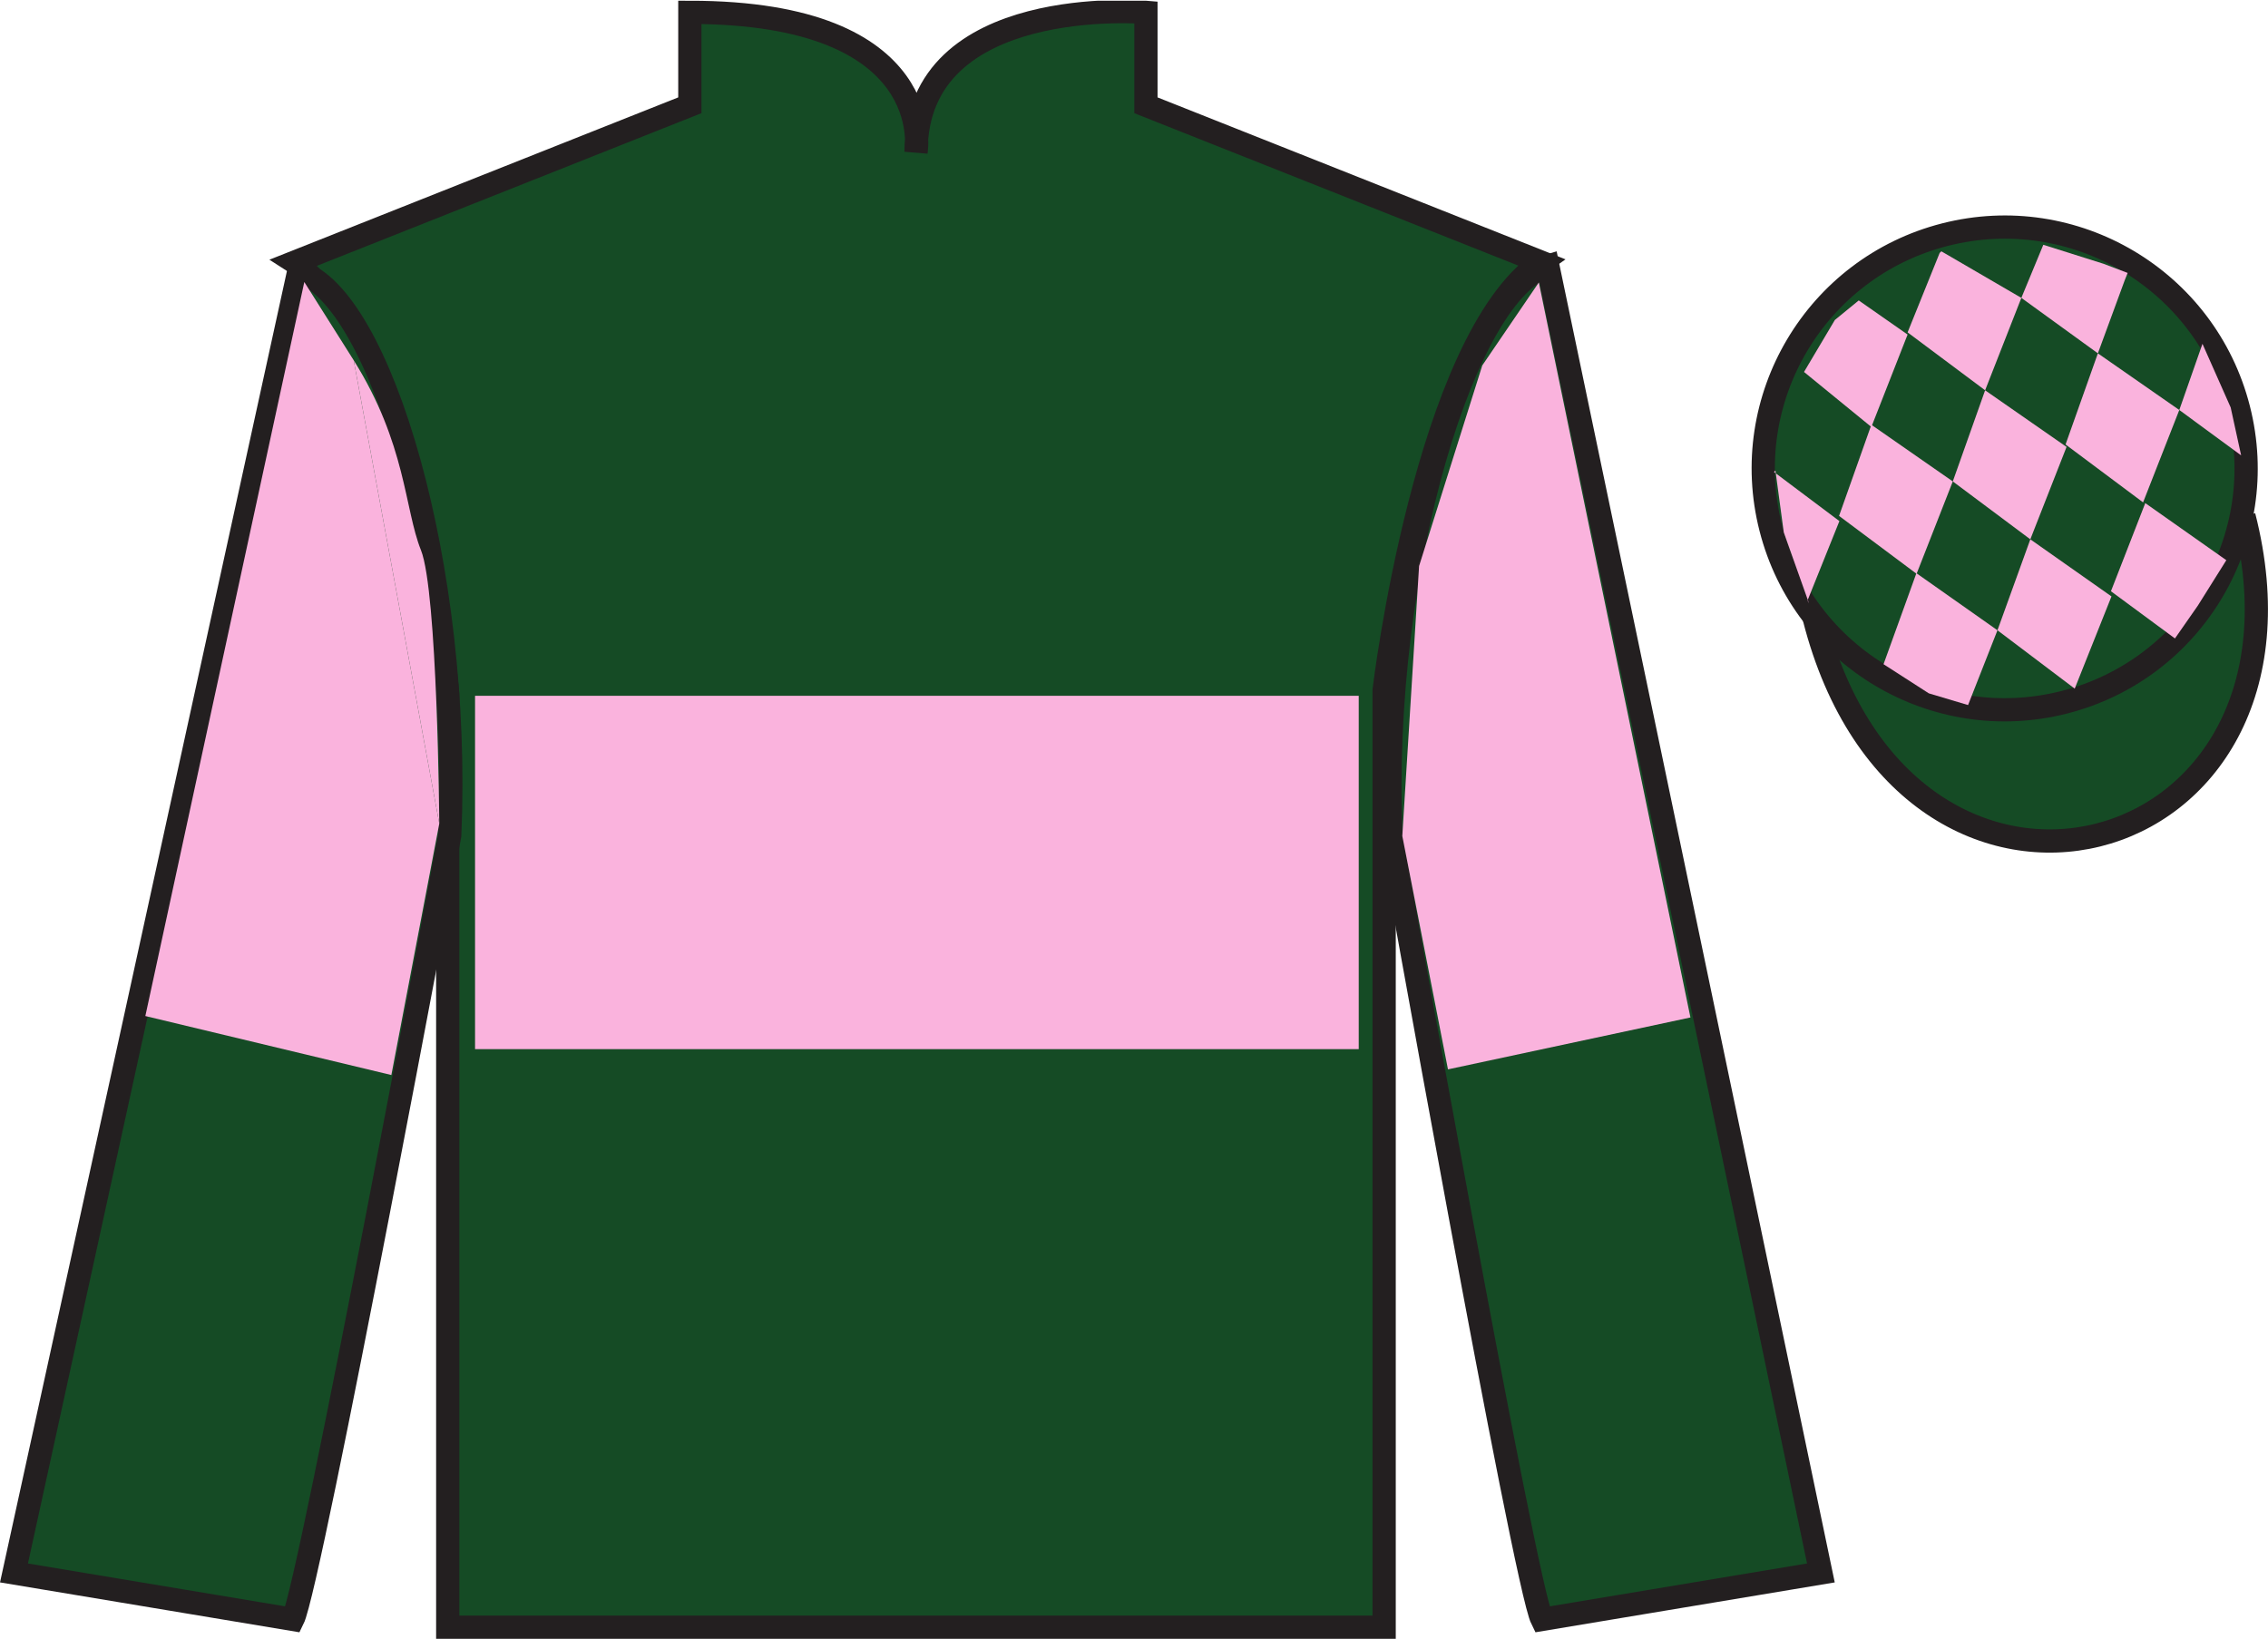
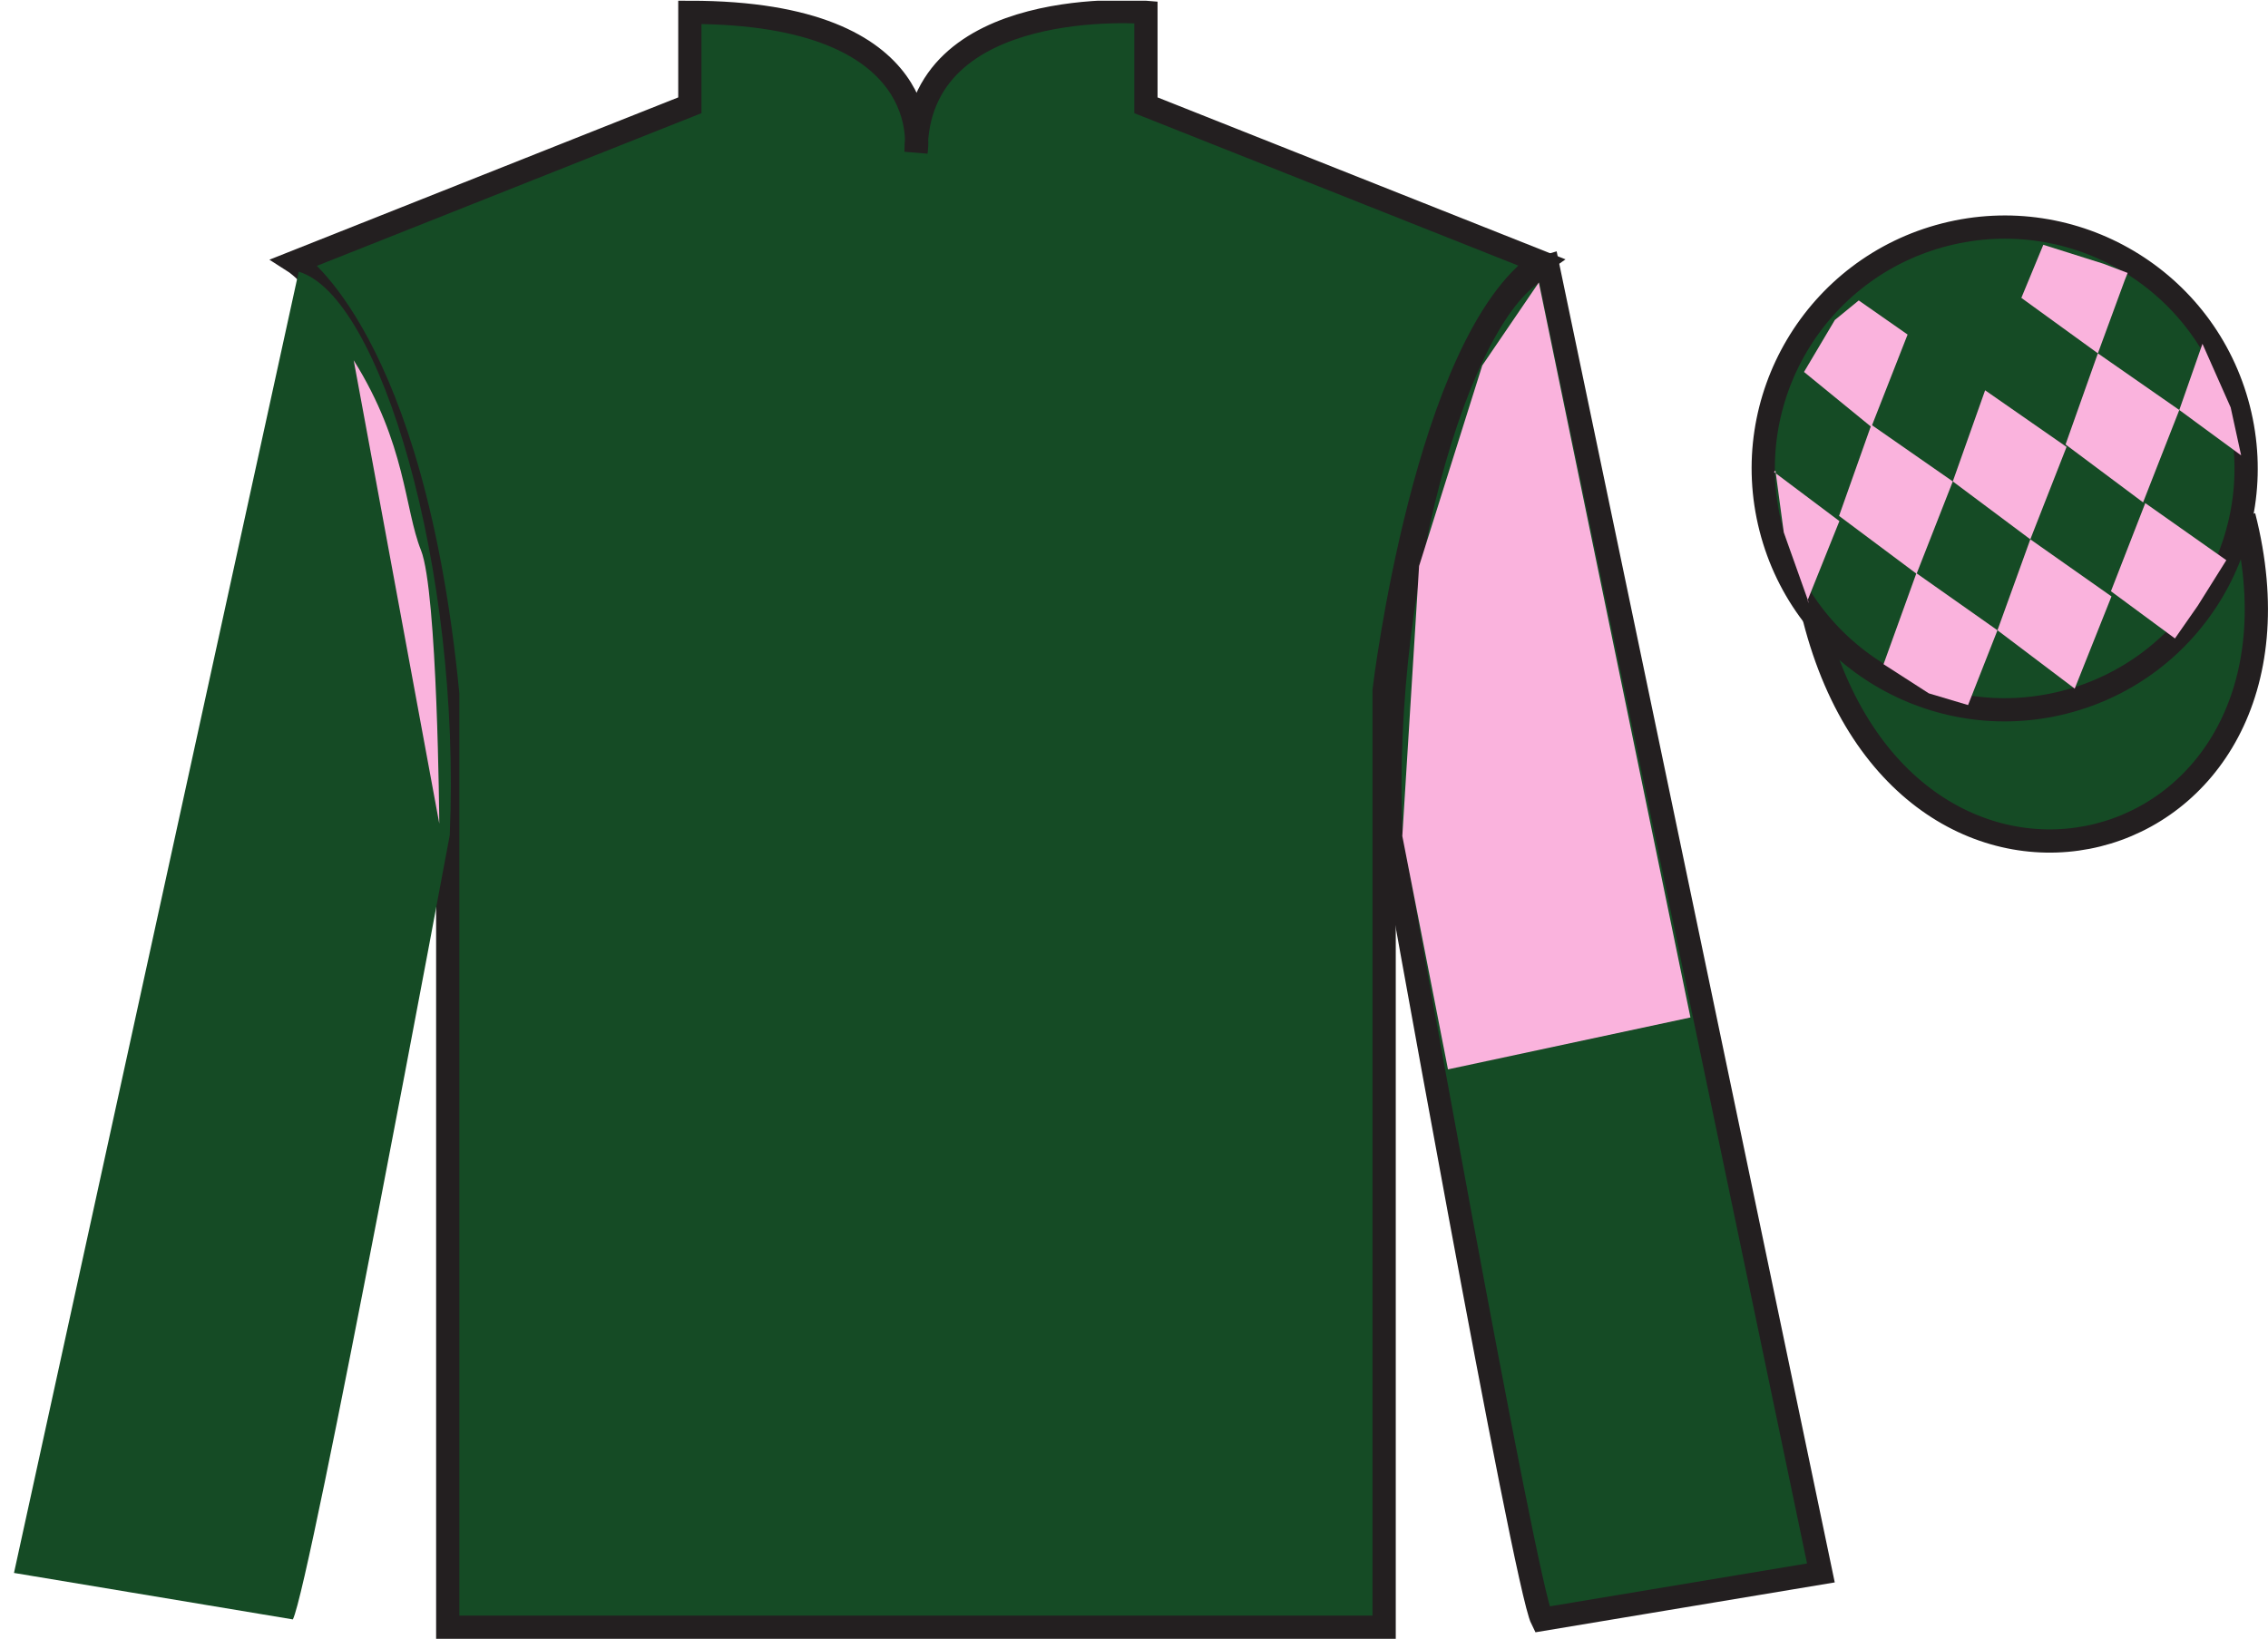
<svg xmlns="http://www.w3.org/2000/svg" width="97.59pt" height="70.53pt" viewBox="0 0 97.59 70.53" version="1.1">
  <defs>
    <clipPath id="clip1">
      <path d="M 0 70.531 L 97.59 70.531 L 97.59 0.031 L 0 0.031 L 0 70.531 Z M 0 70.531 " />
    </clipPath>
  </defs>
  <g id="surface0">
    <g clip-path="url(#clip1)" clip-rule="nonzero">
      <path style=" stroke:none;fill-rule:nonzero;fill:rgb(8.301%,29.561%,14.813%);fill-opacity:1;" d="M 12.684 11.281 C 12.684 11.281 17.766 14.531 19.266 29.863 C 19.266 29.863 19.266 44.863 19.266 70.031 L 59.559 70.031 L 59.559 29.695 C 59.559 29.695 61.352 14.695 66.309 11.281 L 49.309 4.531 L 49.309 0.531 C 49.309 0.531 39.418 -0.305 39.418 6.531 C 39.418 6.531 40.434 0.531 29.684 0.531 L 29.684 4.531 L 12.684 11.281 " />
      <path style="fill:none;stroke-width:10;stroke-linecap:butt;stroke-linejoin:miter;stroke:rgb(13.73%,12.16%,12.549%);stroke-opacity:1;stroke-miterlimit:4;" d="M 126.836 592.487 C 126.836 592.487 177.656 559.987 192.656 406.667 C 192.656 406.667 192.656 256.667 192.656 4.987 L 595.586 4.987 L 595.586 408.347 C 595.586 408.347 613.516 558.347 663.086 592.487 L 493.086 659.987 L 493.086 699.987 C 493.086 699.987 394.18 708.347 394.18 639.987 C 394.18 639.987 404.336 699.987 296.836 699.987 L 296.836 659.987 L 126.836 592.487 Z M 126.836 592.487 " transform="matrix(0.1,0,0,-0.1,0,70.53)" />
      <path style=" stroke:none;fill-rule:nonzero;fill:rgb(8.301%,29.561%,14.813%);fill-opacity:1;" d="M 12.602 69.695 C 13.352 68.195 19.352 35.945 19.352 35.945 C 19.852 24.445 16.352 12.695 12.852 11.695 L 0.602 67.695 L 12.602 69.695 " />
-       <path style="fill:none;stroke-width:10;stroke-linecap:butt;stroke-linejoin:miter;stroke:rgb(13.73%,12.16%,12.549%);stroke-opacity:1;stroke-miterlimit:4;" d="M 126.016 8.347 C 133.516 23.347 193.516 345.847 193.516 345.847 C 198.516 460.847 163.516 578.347 128.516 588.347 L 6.016 28.347 L 126.016 8.347 Z M 126.016 8.347 " transform="matrix(0.1,0,0,-0.1,0,70.53)" />
      <path style=" stroke:none;fill-rule:nonzero;fill:rgb(8.301%,29.561%,14.813%);fill-opacity:1;" d="M 78.352 67.695 L 66.602 11.445 C 63.102 12.445 59.352 24.445 59.852 35.945 C 59.852 35.945 65.602 68.195 66.352 69.695 L 78.352 67.695 " />
      <path style="fill:none;stroke-width:10;stroke-linecap:butt;stroke-linejoin:miter;stroke:rgb(13.73%,12.16%,12.549%);stroke-opacity:1;stroke-miterlimit:4;" d="M 783.516 28.347 L 666.016 590.847 C 631.016 580.847 593.516 460.847 598.516 345.847 C 598.516 345.847 656.016 23.347 663.516 8.347 L 783.516 28.347 Z M 783.516 28.347 " transform="matrix(0.1,0,0,-0.1,0,70.53)" />
      <path style="fill-rule:nonzero;fill:rgb(8.301%,29.561%,14.813%);fill-opacity:1;stroke-width:10;stroke-linecap:butt;stroke-linejoin:miter;stroke:rgb(13.73%,12.16%,12.549%);stroke-opacity:1;stroke-miterlimit:4;" d="M 780.664 439.245 C 820.391 283.62 1004.336 331.198 965.547 483.191 " transform="matrix(0.1,0,0,-0.1,0,70.53)" />
-       <path style=" stroke:none;fill-rule:nonzero;fill:rgb(97.766%,69.996%,86.468%);fill-opacity:1;" d="M 20.441 45.152 L 58.465 45.152 L 58.465 29.945 L 20.441 29.945 L 20.441 45.152 Z M 20.441 45.152 " />
      <path style=" stroke:none;fill-rule:nonzero;fill:rgb(8.301%,29.561%,14.813%);fill-opacity:1;" d="M 88.828 30.223 C 94.387 28.805 97.742 23.148 96.324 17.594 C 94.906 12.035 89.25 8.68 83.691 10.098 C 78.133 11.516 74.777 17.172 76.195 22.727 C 77.613 28.285 83.27 31.641 88.828 30.223 " />
      <path style="fill:none;stroke-width:10;stroke-linecap:butt;stroke-linejoin:miter;stroke:rgb(13.73%,12.16%,12.549%);stroke-opacity:1;stroke-miterlimit:4;" d="M 888.281 403.073 C 943.867 417.253 977.422 473.816 963.242 529.362 C 949.062 584.948 892.5 618.503 836.914 604.323 C 781.328 590.144 747.773 533.581 761.953 478.034 C 776.133 422.448 832.695 388.894 888.281 403.073 Z M 888.281 403.073 " transform="matrix(0.1,0,0,-0.1,0,70.53)" />
-       <path style=" stroke:none;fill-rule:nonzero;fill:rgb(97.766%,69.996%,86.468%);fill-opacity:1;" d="M 15.219 15.504 L 13.094 12.137 L 6.254 43.727 L 16.84 46.266 L 18.902 35.445 " />
      <path style=" stroke:none;fill-rule:nonzero;fill:rgb(97.766%,69.996%,86.468%);fill-opacity:1;" d="M 18.902 35.445 C 18.902 35.445 18.828 25.457 18.113 23.676 C 17.402 21.898 17.477 19.109 15.219 15.504 " />
      <path style=" stroke:none;fill-rule:nonzero;fill:rgb(97.766%,69.996%,86.468%);fill-opacity:1;" d="M 62.305 46.023 L 60.34 35.98 L 61.062 24.359 L 63.781 15.727 L 66.215 12.156 L 72.738 43.789 L 62.305 46.023 " />
      <path style=" stroke:none;fill-rule:nonzero;fill:rgb(97.766%,69.996%,86.468%);fill-opacity:1;" d="M 79.98 12.93 L 78.953 13.77 L 77.625 16.008 L 80.523 18.375 L 82.082 14.398 L 79.98 12.93 " />
-       <path style=" stroke:none;fill-rule:nonzero;fill:rgb(97.766%,69.996%,86.468%);fill-opacity:1;" d="M 83.672 10.895 L 83.535 10.816 L 83.461 10.887 L 82.082 14.305 L 85.418 16.797 L 86.977 12.82 L 83.672 10.895 " />
      <path style=" stroke:none;fill-rule:nonzero;fill:rgb(97.766%,69.996%,86.468%);fill-opacity:1;" d="M 90.512 11.352 L 87.922 10.535 L 86.977 12.82 L 90.27 15.207 L 91.426 12.059 L 91.551 11.746 L 90.512 11.352 " />
      <path style=" stroke:none;fill-rule:nonzero;fill:rgb(97.766%,69.996%,86.468%);fill-opacity:1;" d="M 80.523 18.281 L 79.133 22.203 L 82.469 24.695 L 84.027 20.719 L 80.523 18.281 " />
      <path style=" stroke:none;fill-rule:nonzero;fill:rgb(97.766%,69.996%,86.468%);fill-opacity:1;" d="M 85.418 16.797 L 84.027 20.719 L 87.363 23.211 L 88.922 19.234 L 85.418 16.797 " />
      <path style=" stroke:none;fill-rule:nonzero;fill:rgb(97.766%,69.996%,86.468%);fill-opacity:1;" d="M 90.27 15.207 L 88.879 19.129 L 92.215 21.621 L 93.773 17.645 L 90.27 15.207 " />
      <path style=" stroke:none;fill-rule:nonzero;fill:rgb(97.766%,69.996%,86.468%);fill-opacity:1;" d="M 82.461 24.668 L 81.047 28.586 L 82.996 29.84 L 84.684 30.344 L 84.684 30.344 L 85.949 27.125 L 82.461 24.668 " />
      <path style=" stroke:none;fill-rule:nonzero;fill:rgb(97.766%,69.996%,86.468%);fill-opacity:1;" d="M 87.363 23.211 L 85.949 27.125 L 89.273 29.637 L 90.855 25.668 L 87.363 23.211 " />
      <path style=" stroke:none;fill-rule:nonzero;fill:rgb(97.766%,69.996%,86.468%);fill-opacity:1;" d="M 92.309 21.652 L 90.832 25.445 L 93.586 27.477 L 93.586 27.477 L 94.57 26.066 L 95.797 24.109 L 92.309 21.652 " />
      <path style=" stroke:none;fill-rule:nonzero;fill:rgb(97.766%,69.996%,86.468%);fill-opacity:1;" d="M 76.332 20.312 L 76.395 20.25 L 76.754 22.91 L 77.84 25.965 L 77.777 25.84 L 79.148 22.426 L 76.332 20.312 " />
      <path style=" stroke:none;fill-rule:nonzero;fill:rgb(97.766%,69.996%,86.468%);fill-opacity:1;" d="M 94.77 14.797 L 94.77 14.797 L 93.773 17.645 L 96.434 19.598 L 96.434 19.598 L 95.984 17.535 L 94.77 14.797 " />
    </g>
  </g>
</svg>